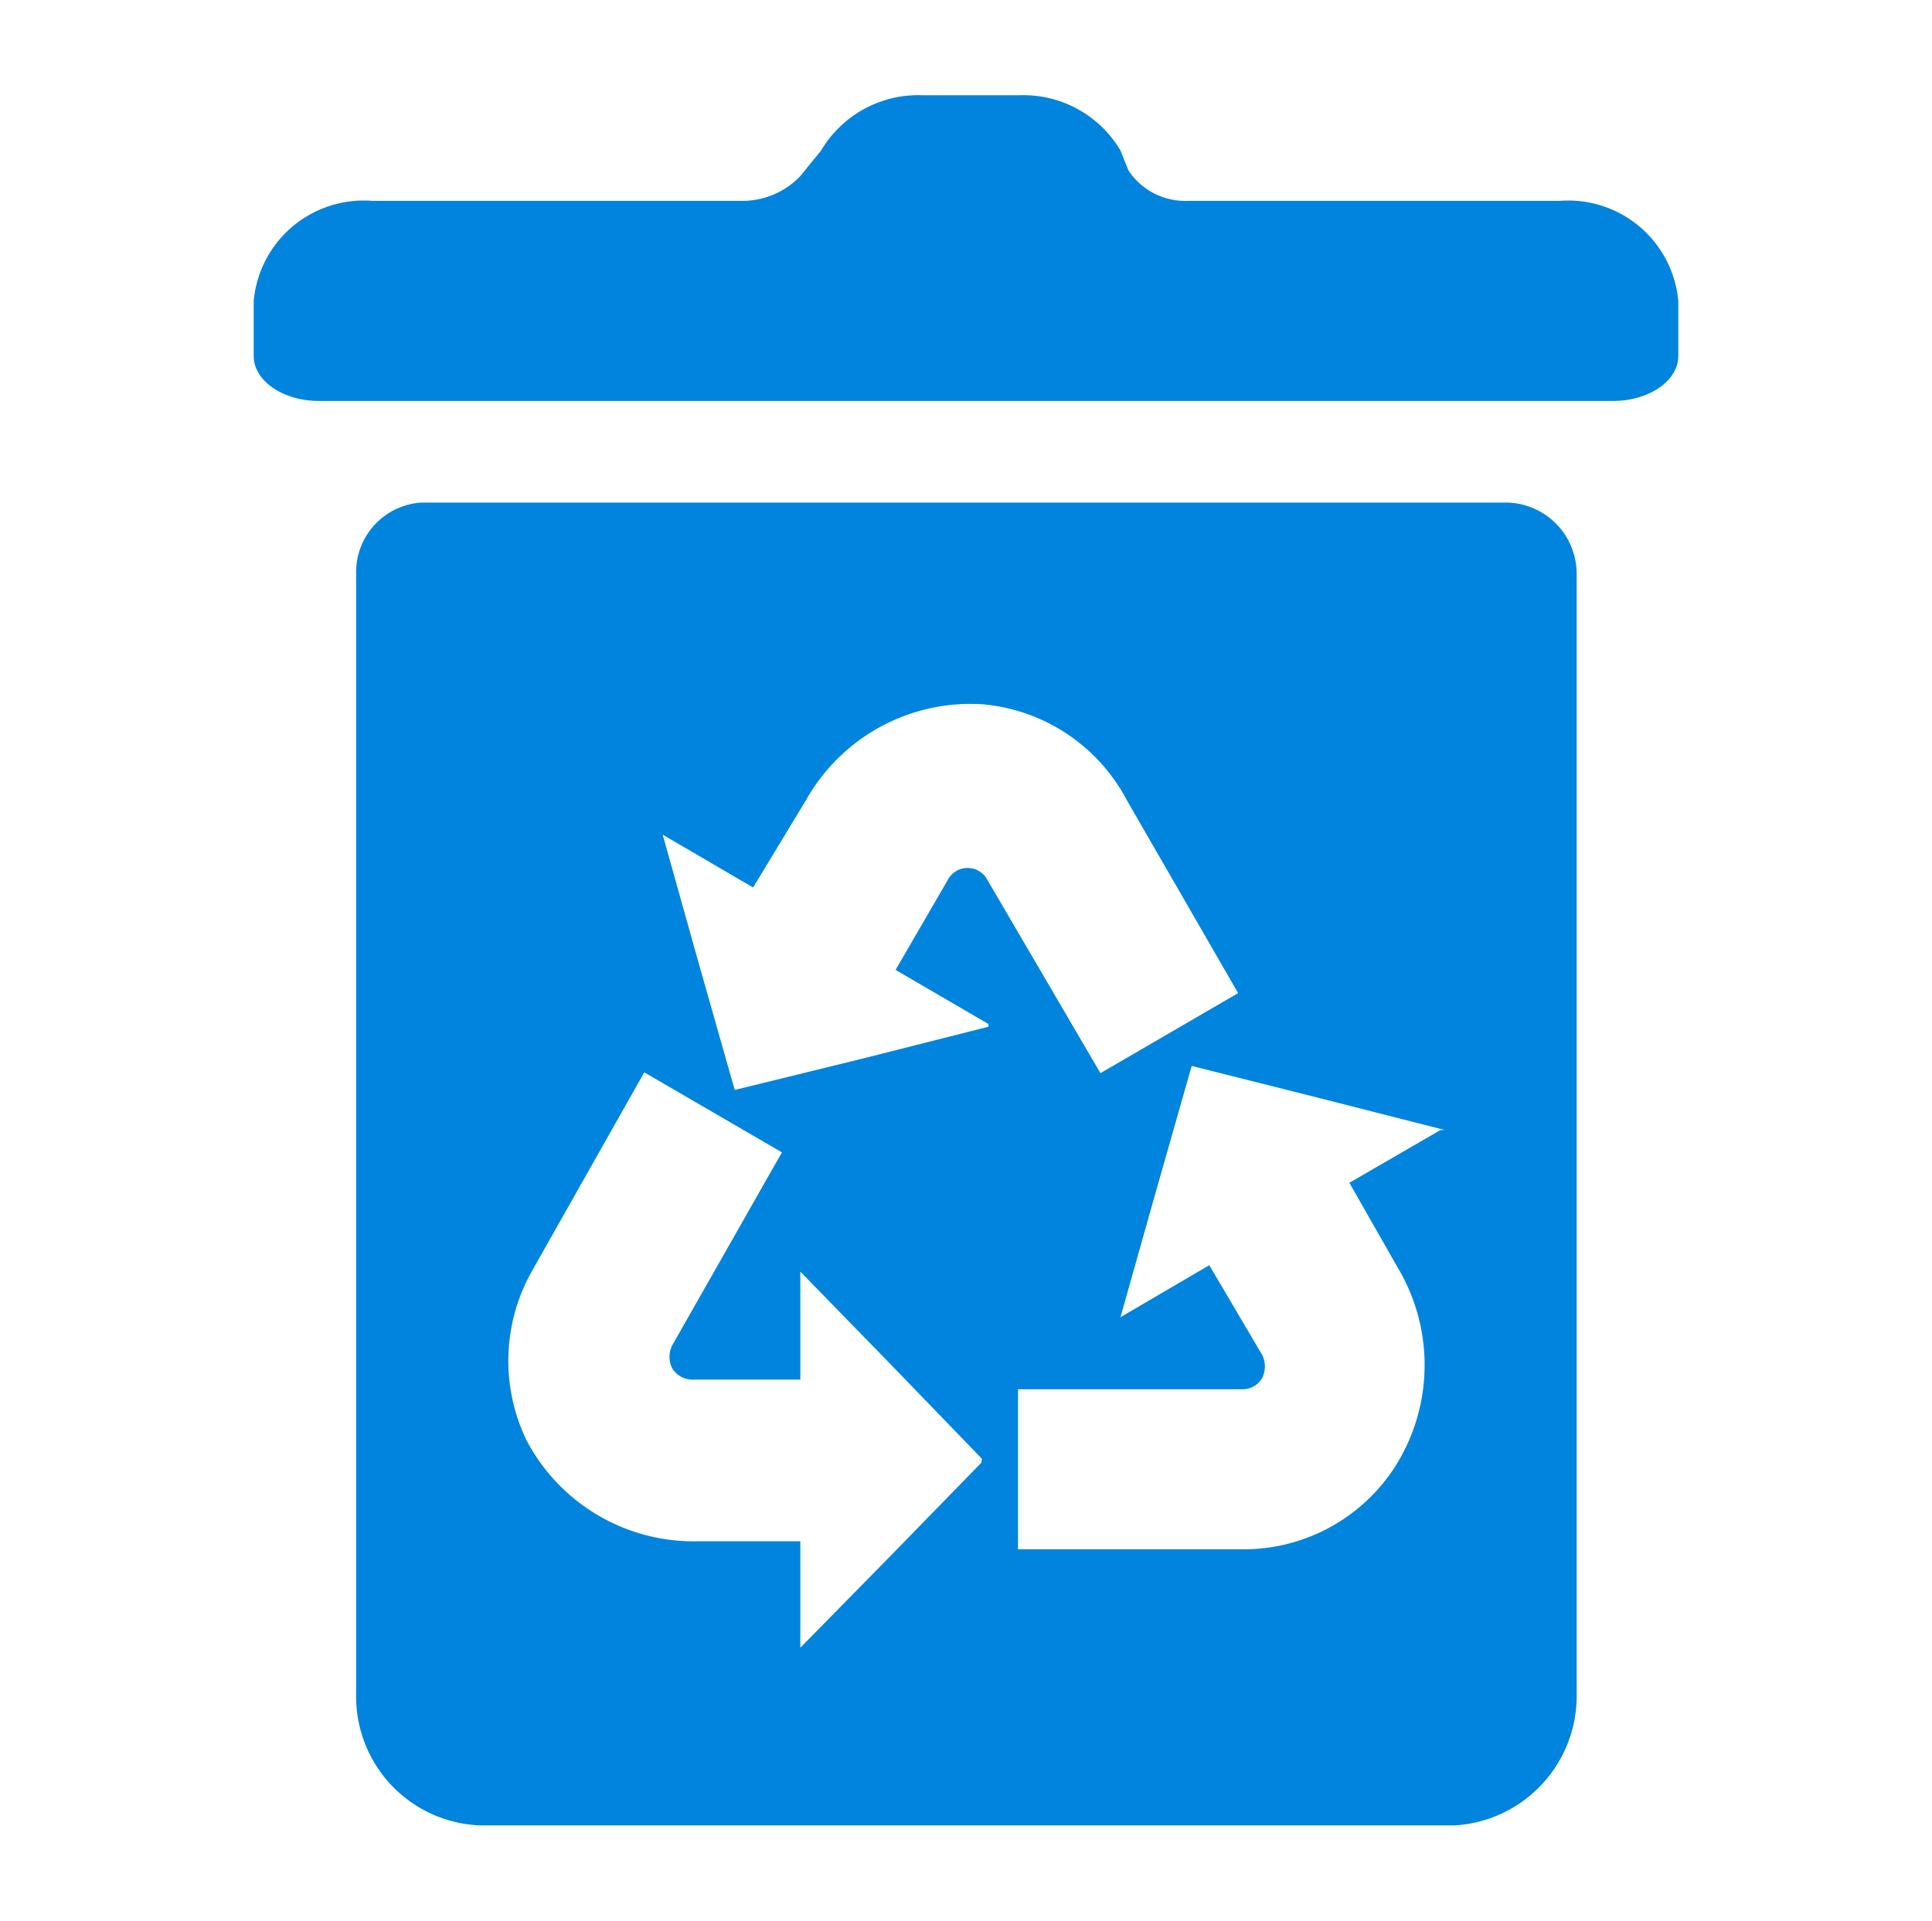
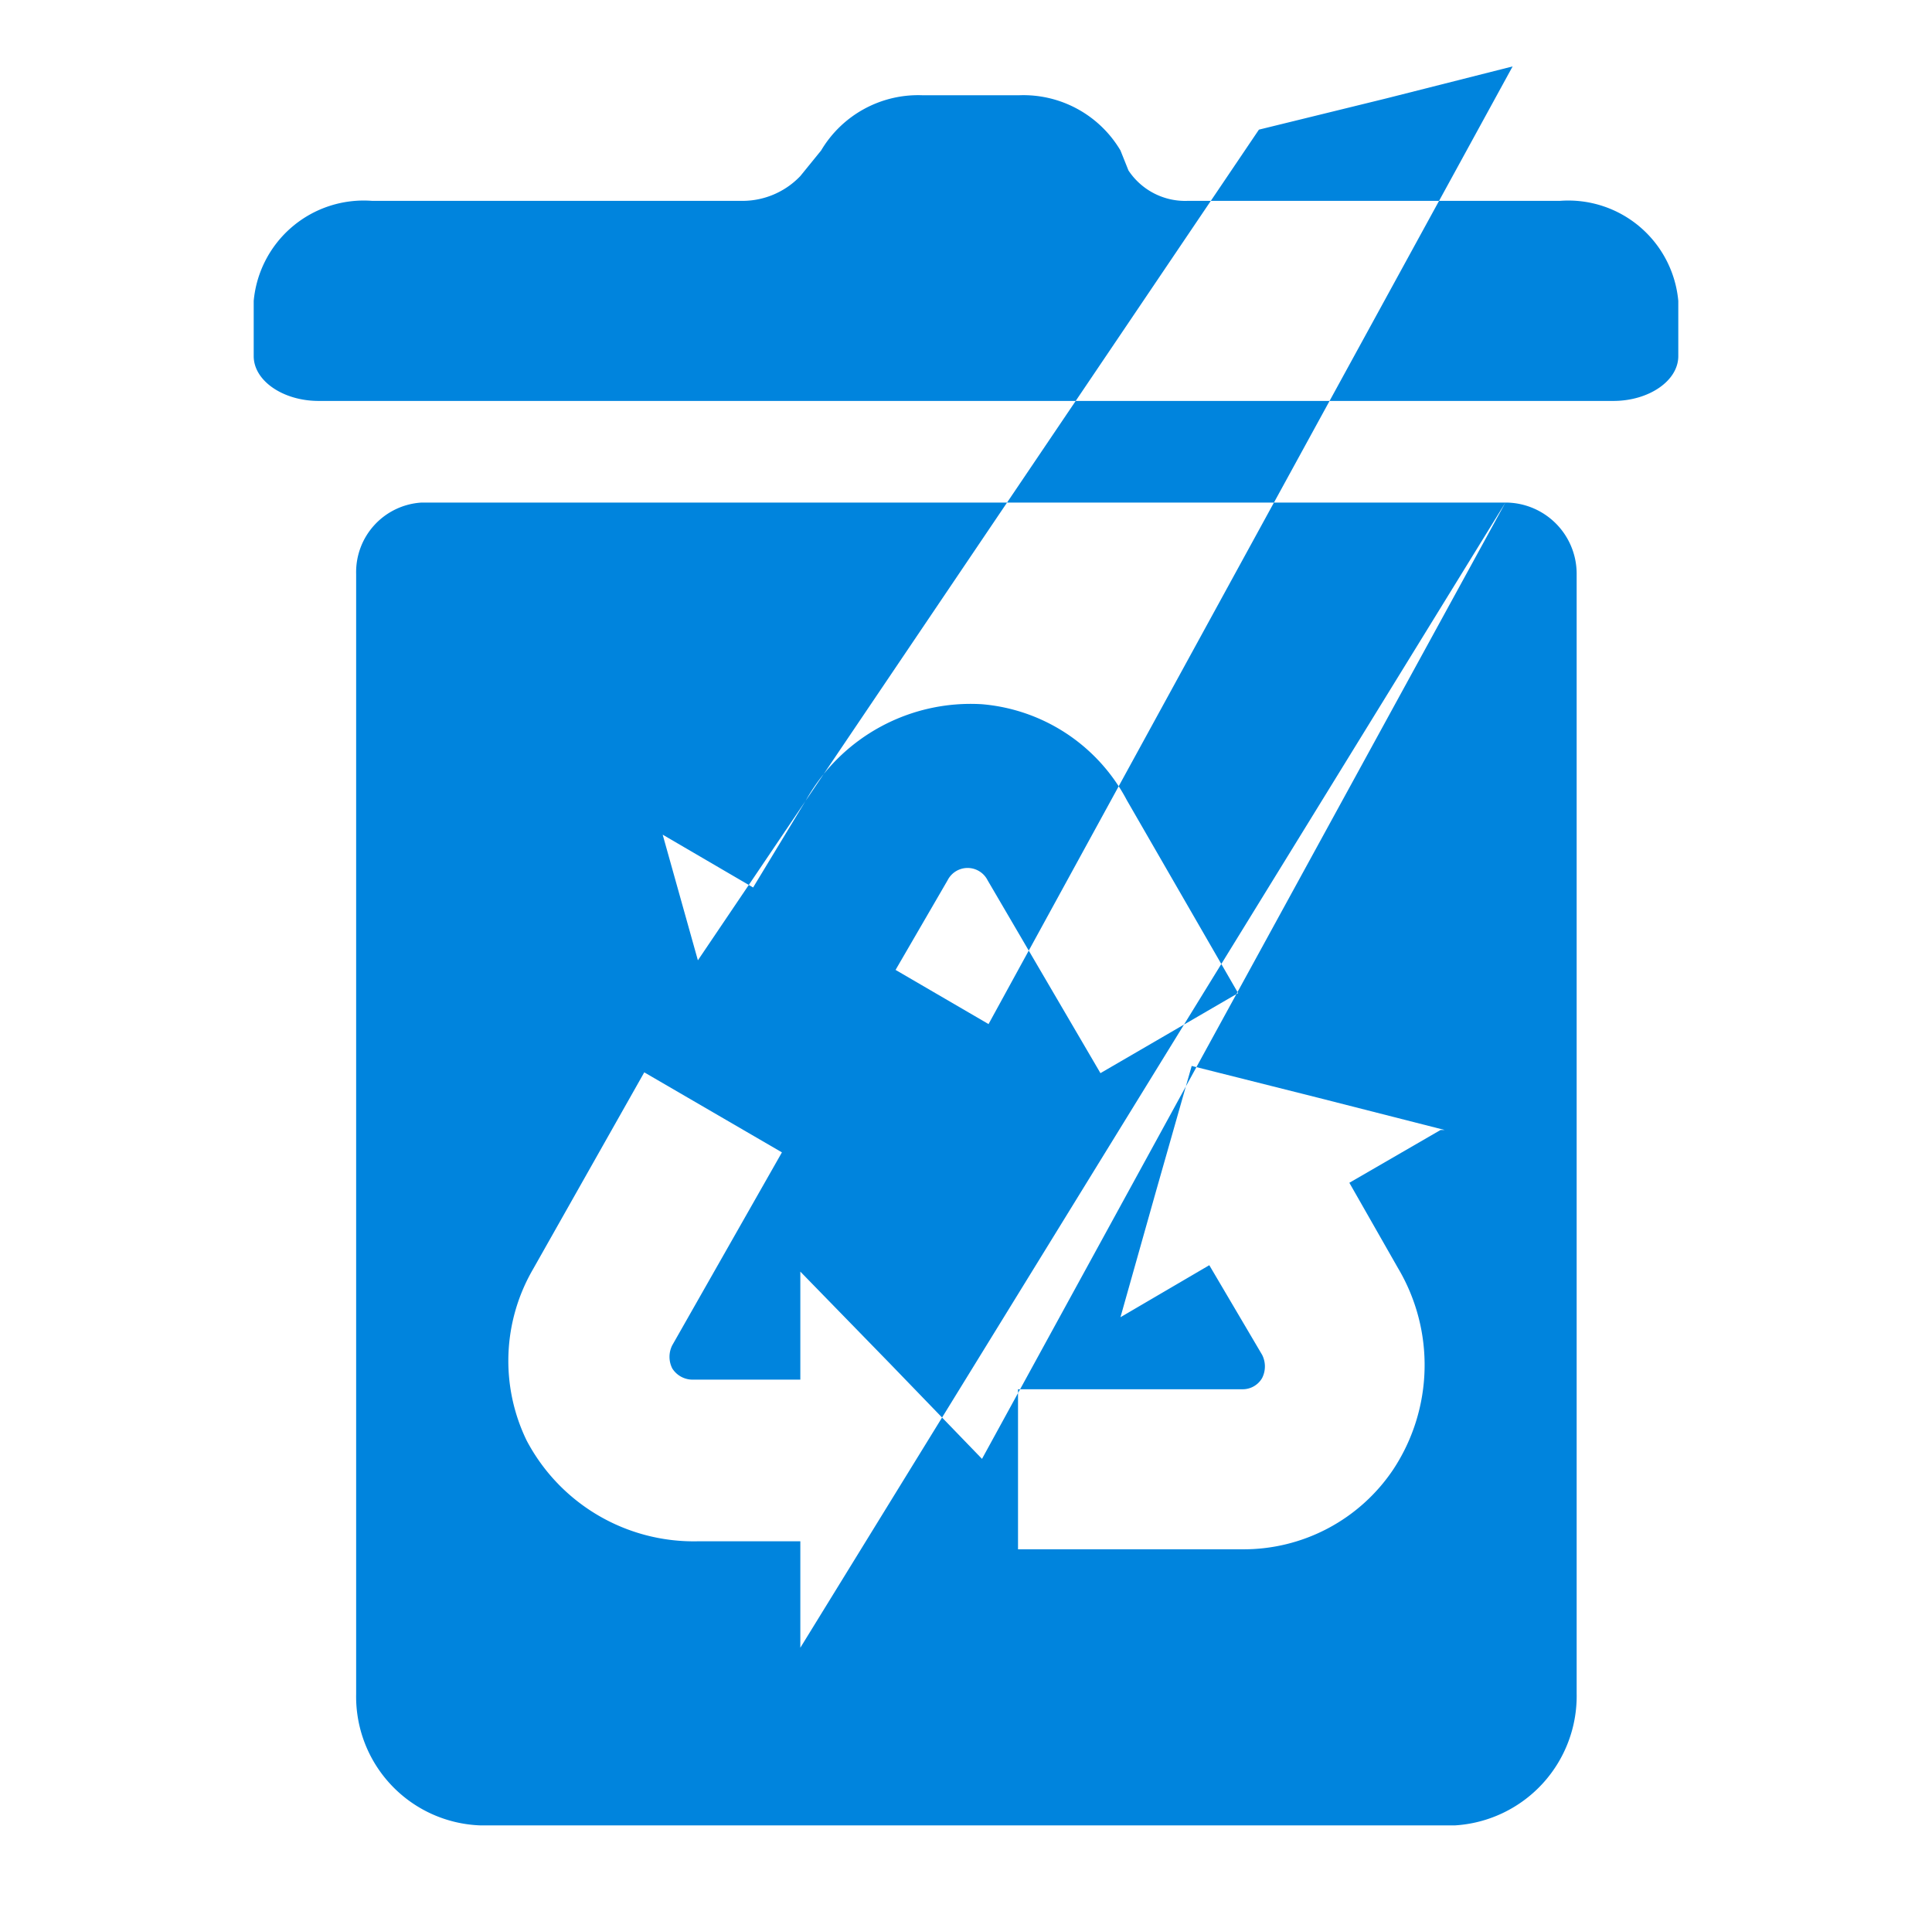
<svg xmlns="http://www.w3.org/2000/svg" id="Layer_1" data-name="Layer 1" viewBox="0 0 24.14 24">
  <defs>
    <style>.cls-1{fill:none;}.cls-2{fill:#0084dd;fill-rule:evenodd;}</style>
  </defs>
  <rect class="cls-1" x="-1079.08" y="-912.39" width="1920" height="3208" />
-   <path class="cls-2" d="M19.49,2.51H14.84a.85.85,0,0,1-.74-.38L14,1.88a1.41,1.41,0,0,0-1.26-.69H11.52a1.41,1.41,0,0,0-1.26.69L10,2.2a1,1,0,0,1-.74.31H4.65A1.38,1.38,0,0,0,3.17,3.76v.69c0,.31.37.56.81.56H20.16c.44,0,.81-.25.81-.56V3.76A1.38,1.38,0,0,0,19.49,2.51Zm-.68,3.77H5.27a.87.87,0,0,0-.82.89v14A1.61,1.61,0,0,0,6,22.81H18.18a1.62,1.62,0,0,0,1.52-1.65v-14A.89.89,0,0,0,18.81,6.28Zm-6.55,12-1.15,1.18L10,20.59s0,0,0,0V19.26H8.72A2.36,2.36,0,0,1,6.58,18a2.28,2.28,0,0,1,.08-2.14L8.05,13.4h0l1.72,1h0L8.4,16.81a.32.32,0,0,0,0,.29.3.3,0,0,0,.25.14H10V15.89h0l1.13,1.16,1.14,1.18Zm.09-5.45-1.58.4-1.59.39h0L8.72,12l-.44-1.57s0,0,0,0l1.13.66h0L10.07,10a2.36,2.36,0,0,1,2.2-1.2A2.26,2.26,0,0,1,14.08,10l1.39,2.41h0l-1.72,1h0L12.34,11a.28.28,0,0,0-.5,0l-.65,1.12v0l1.15.67S12.36,12.8,12.35,12.8ZM18,14.12l-1.14.66h0l.61,1.07a2.37,2.37,0,0,1-.06,2.51,2.25,2.25,0,0,1-1.89,1h-2.8v-2h2.8a.28.28,0,0,0,.25-.14.32.32,0,0,0,0-.29l-.66-1.12a0,0,0,0,0,0,0L14,16.46s0,0,0,0l.44-1.56.45-1.58a0,0,0,0,1,0,0l1.59.4,1.57.4S18,14.12,18,14.12Z" />
+   <path class="cls-2" d="M19.49,2.51H14.84a.85.85,0,0,1-.74-.38L14,1.88a1.41,1.41,0,0,0-1.26-.69H11.52a1.41,1.41,0,0,0-1.26.69L10,2.2a1,1,0,0,1-.74.31H4.65A1.38,1.38,0,0,0,3.17,3.76v.69c0,.31.37.56.81.56H20.16c.44,0,.81-.25.81-.56V3.76A1.38,1.38,0,0,0,19.49,2.51Zm-.68,3.77H5.27a.87.87,0,0,0-.82.89v14A1.61,1.61,0,0,0,6,22.81H18.18a1.62,1.62,0,0,0,1.52-1.65v-14A.89.89,0,0,0,18.81,6.28ZL10,20.59s0,0,0,0V19.26H8.72A2.36,2.36,0,0,1,6.58,18a2.28,2.28,0,0,1,.08-2.14L8.05,13.4h0l1.72,1h0L8.4,16.81a.32.32,0,0,0,0,.29.3.3,0,0,0,.25.14H10V15.89h0l1.13,1.16,1.14,1.18Zm.09-5.45-1.58.4-1.59.39h0L8.72,12l-.44-1.57s0,0,0,0l1.13.66h0L10.07,10a2.36,2.36,0,0,1,2.2-1.2A2.26,2.26,0,0,1,14.08,10l1.39,2.41h0l-1.72,1h0L12.34,11a.28.28,0,0,0-.5,0l-.65,1.12v0l1.15.67S12.36,12.8,12.35,12.8ZM18,14.12l-1.14.66h0l.61,1.07a2.37,2.37,0,0,1-.06,2.51,2.25,2.25,0,0,1-1.89,1h-2.8v-2h2.8a.28.28,0,0,0,.25-.14.32.32,0,0,0,0-.29l-.66-1.12a0,0,0,0,0,0,0L14,16.46s0,0,0,0l.44-1.56.45-1.58a0,0,0,0,1,0,0l1.59.4,1.57.4S18,14.12,18,14.12Z" />
  <rect class="cls-1" x="-1079.08" y="-912.39" width="1920" height="3208" />
  <rect class="cls-1" x="-1079.08" y="-912.39" width="1920" height="3208" />
  <rect class="cls-1" x="-1079.08" y="-912.39" width="1920" height="3208" />
  <rect class="cls-1" x="-1079.08" y="-912.39" width="1920" height="3208" />
  <rect class="cls-1" x="-1079.08" y="-912.39" width="1920" height="3208" />
  <rect class="cls-1" x="-975.21" y="-907.52" width="1920" height="3208" />
  <rect class="cls-1" x="-975.21" y="-907.52" width="1920" height="3208" />
  <rect class="cls-1" x="-975.21" y="-907.52" width="1920" height="3208" />
  <rect class="cls-1" x="-975.21" y="-907.52" width="1920" height="3208" />
  <rect class="cls-1" x="-975.21" y="-907.52" width="1920" height="3208" />
  <rect class="cls-1" x="-975.21" y="-907.52" width="1920" height="3208" />
  <rect class="cls-1" x="-975.21" y="-907.52" width="1920" height="3208" />
  <rect class="cls-1" x="-975.21" y="-907.52" width="1920" height="3208" />
  <rect class="cls-1" x="-975.21" y="-907.52" width="1920" height="3208" />
  <rect class="cls-1" x="-975.21" y="-907.52" width="1920" height="3208" />
  <rect class="cls-1" x="-975.21" y="-907.52" width="1920" height="3208" />
  <rect class="cls-1" x="-871.83" y="-910.05" width="1920" height="3208" />
  <rect class="cls-1" x="-871.83" y="-910.05" width="1920" height="3208" />
-   <rect class="cls-1" x="-871.83" y="-910.05" width="1920" height="3208" />
</svg>